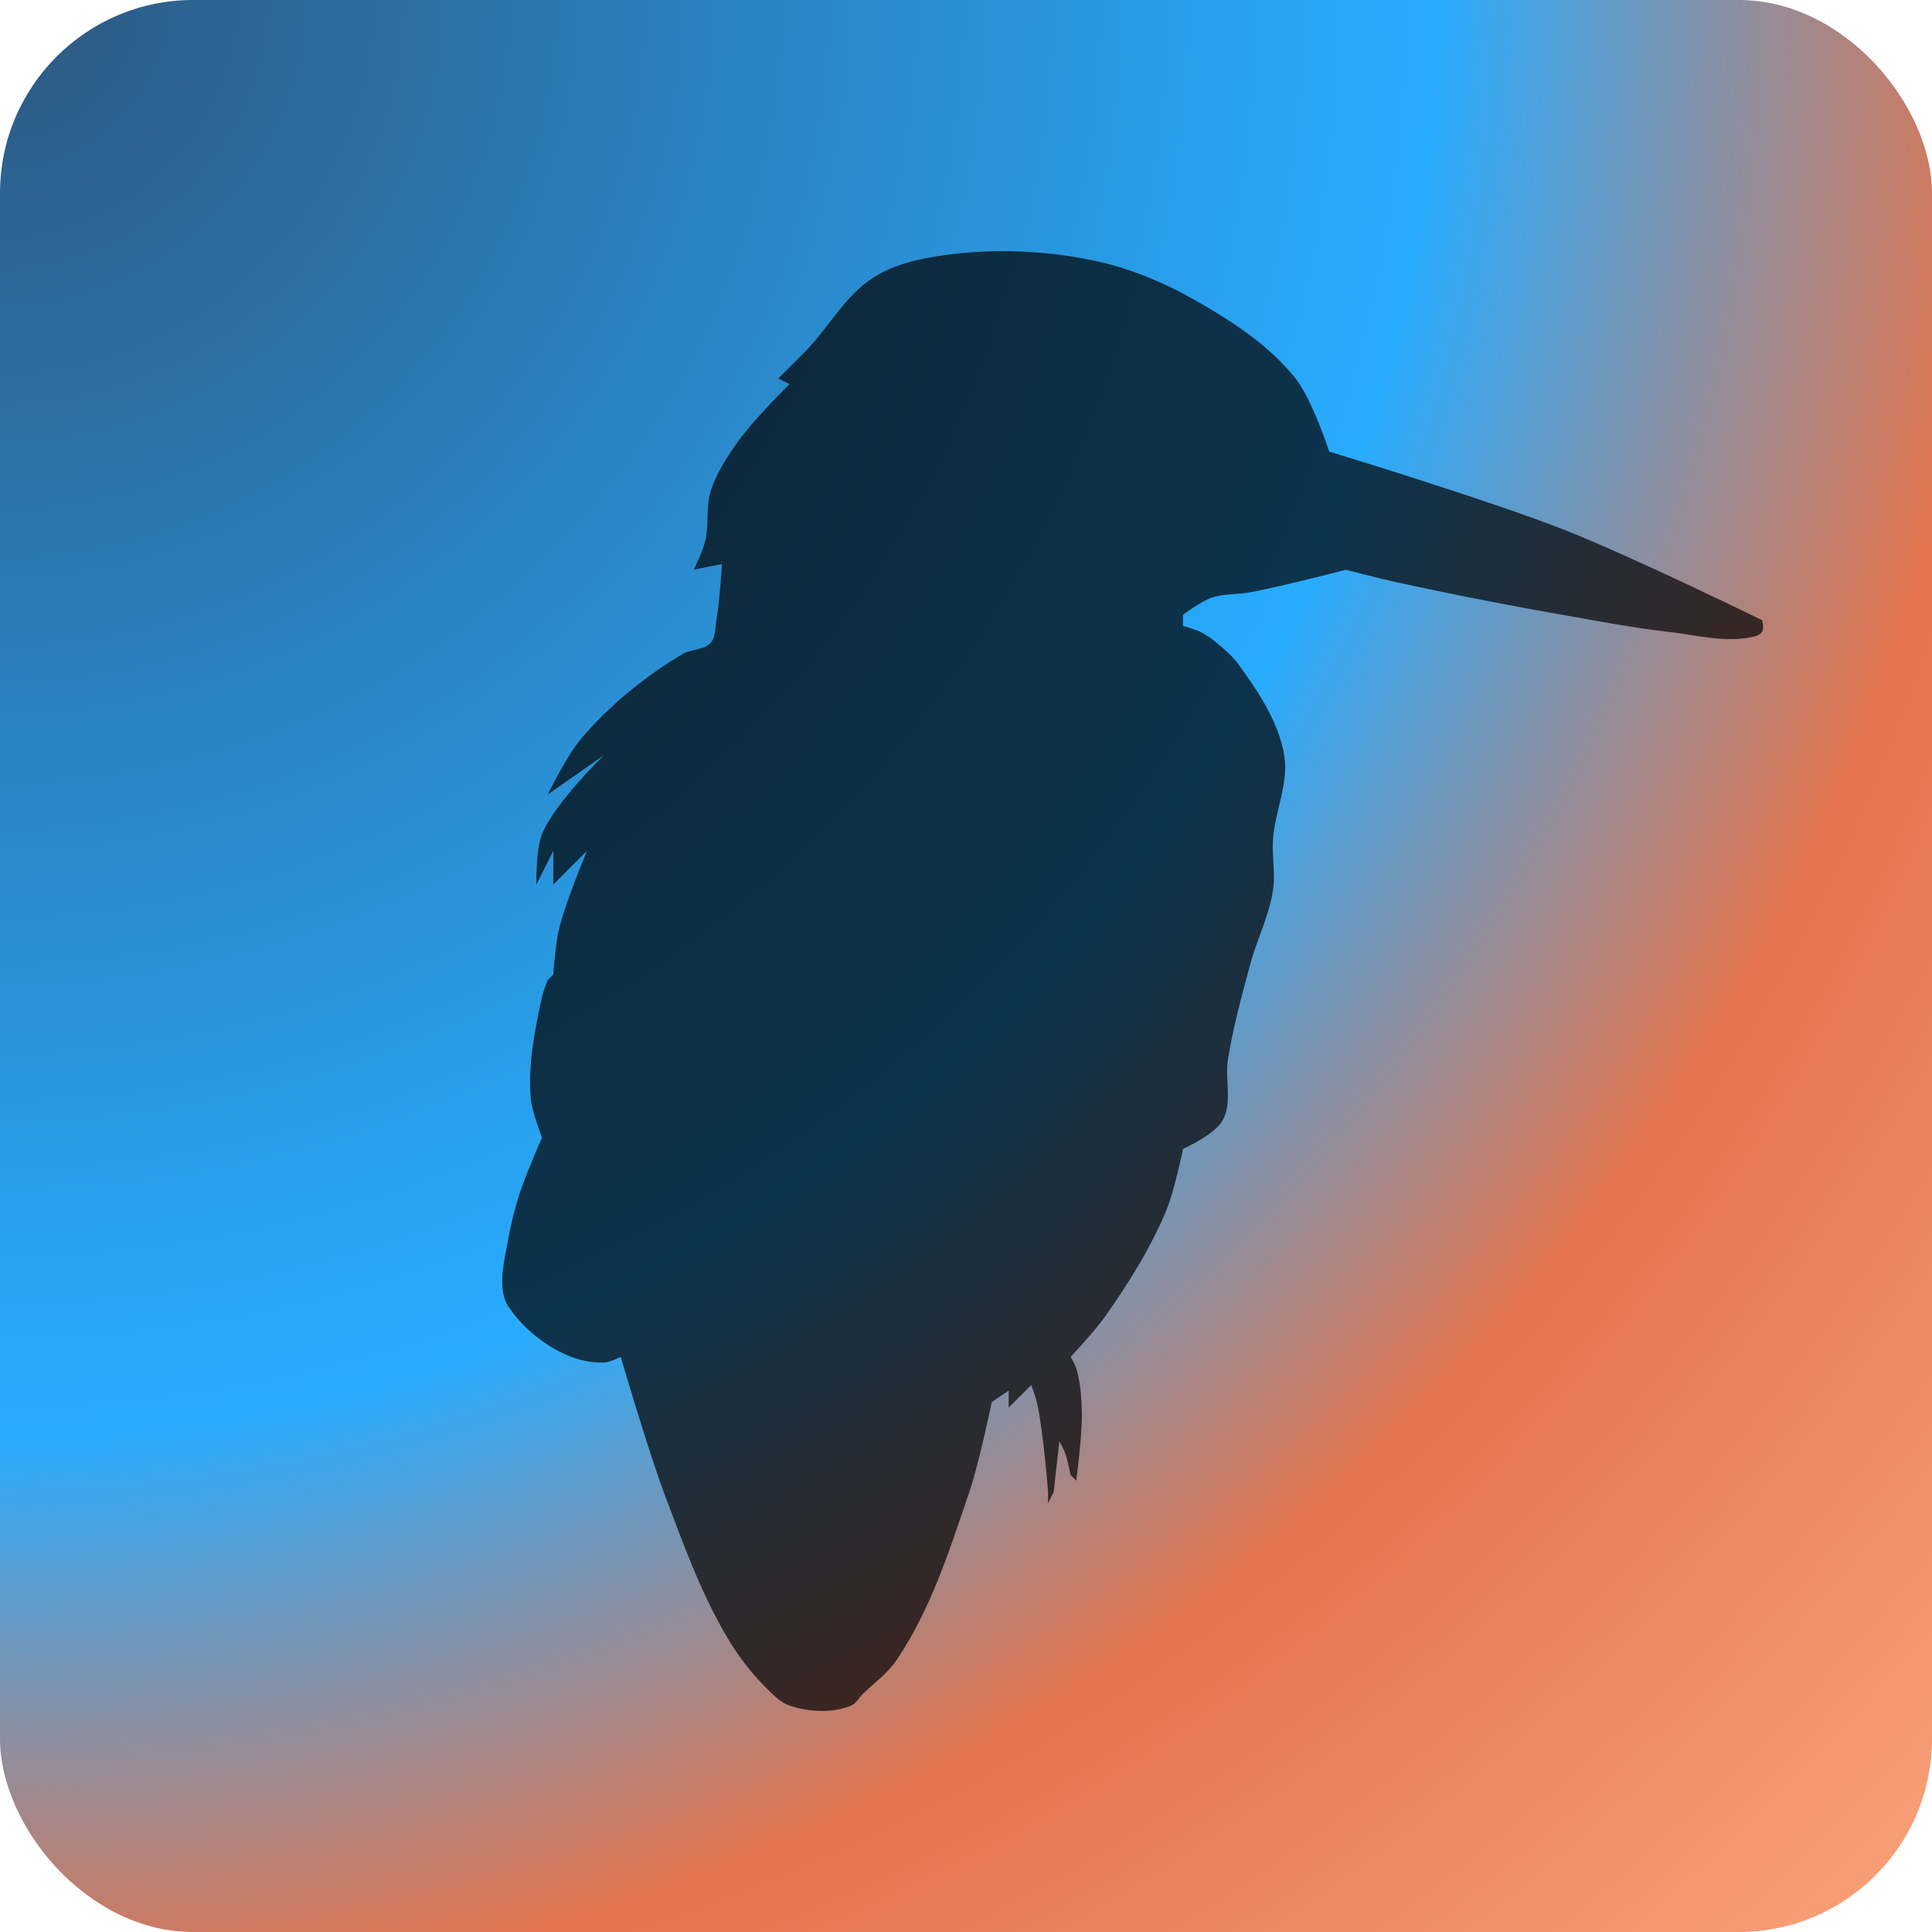
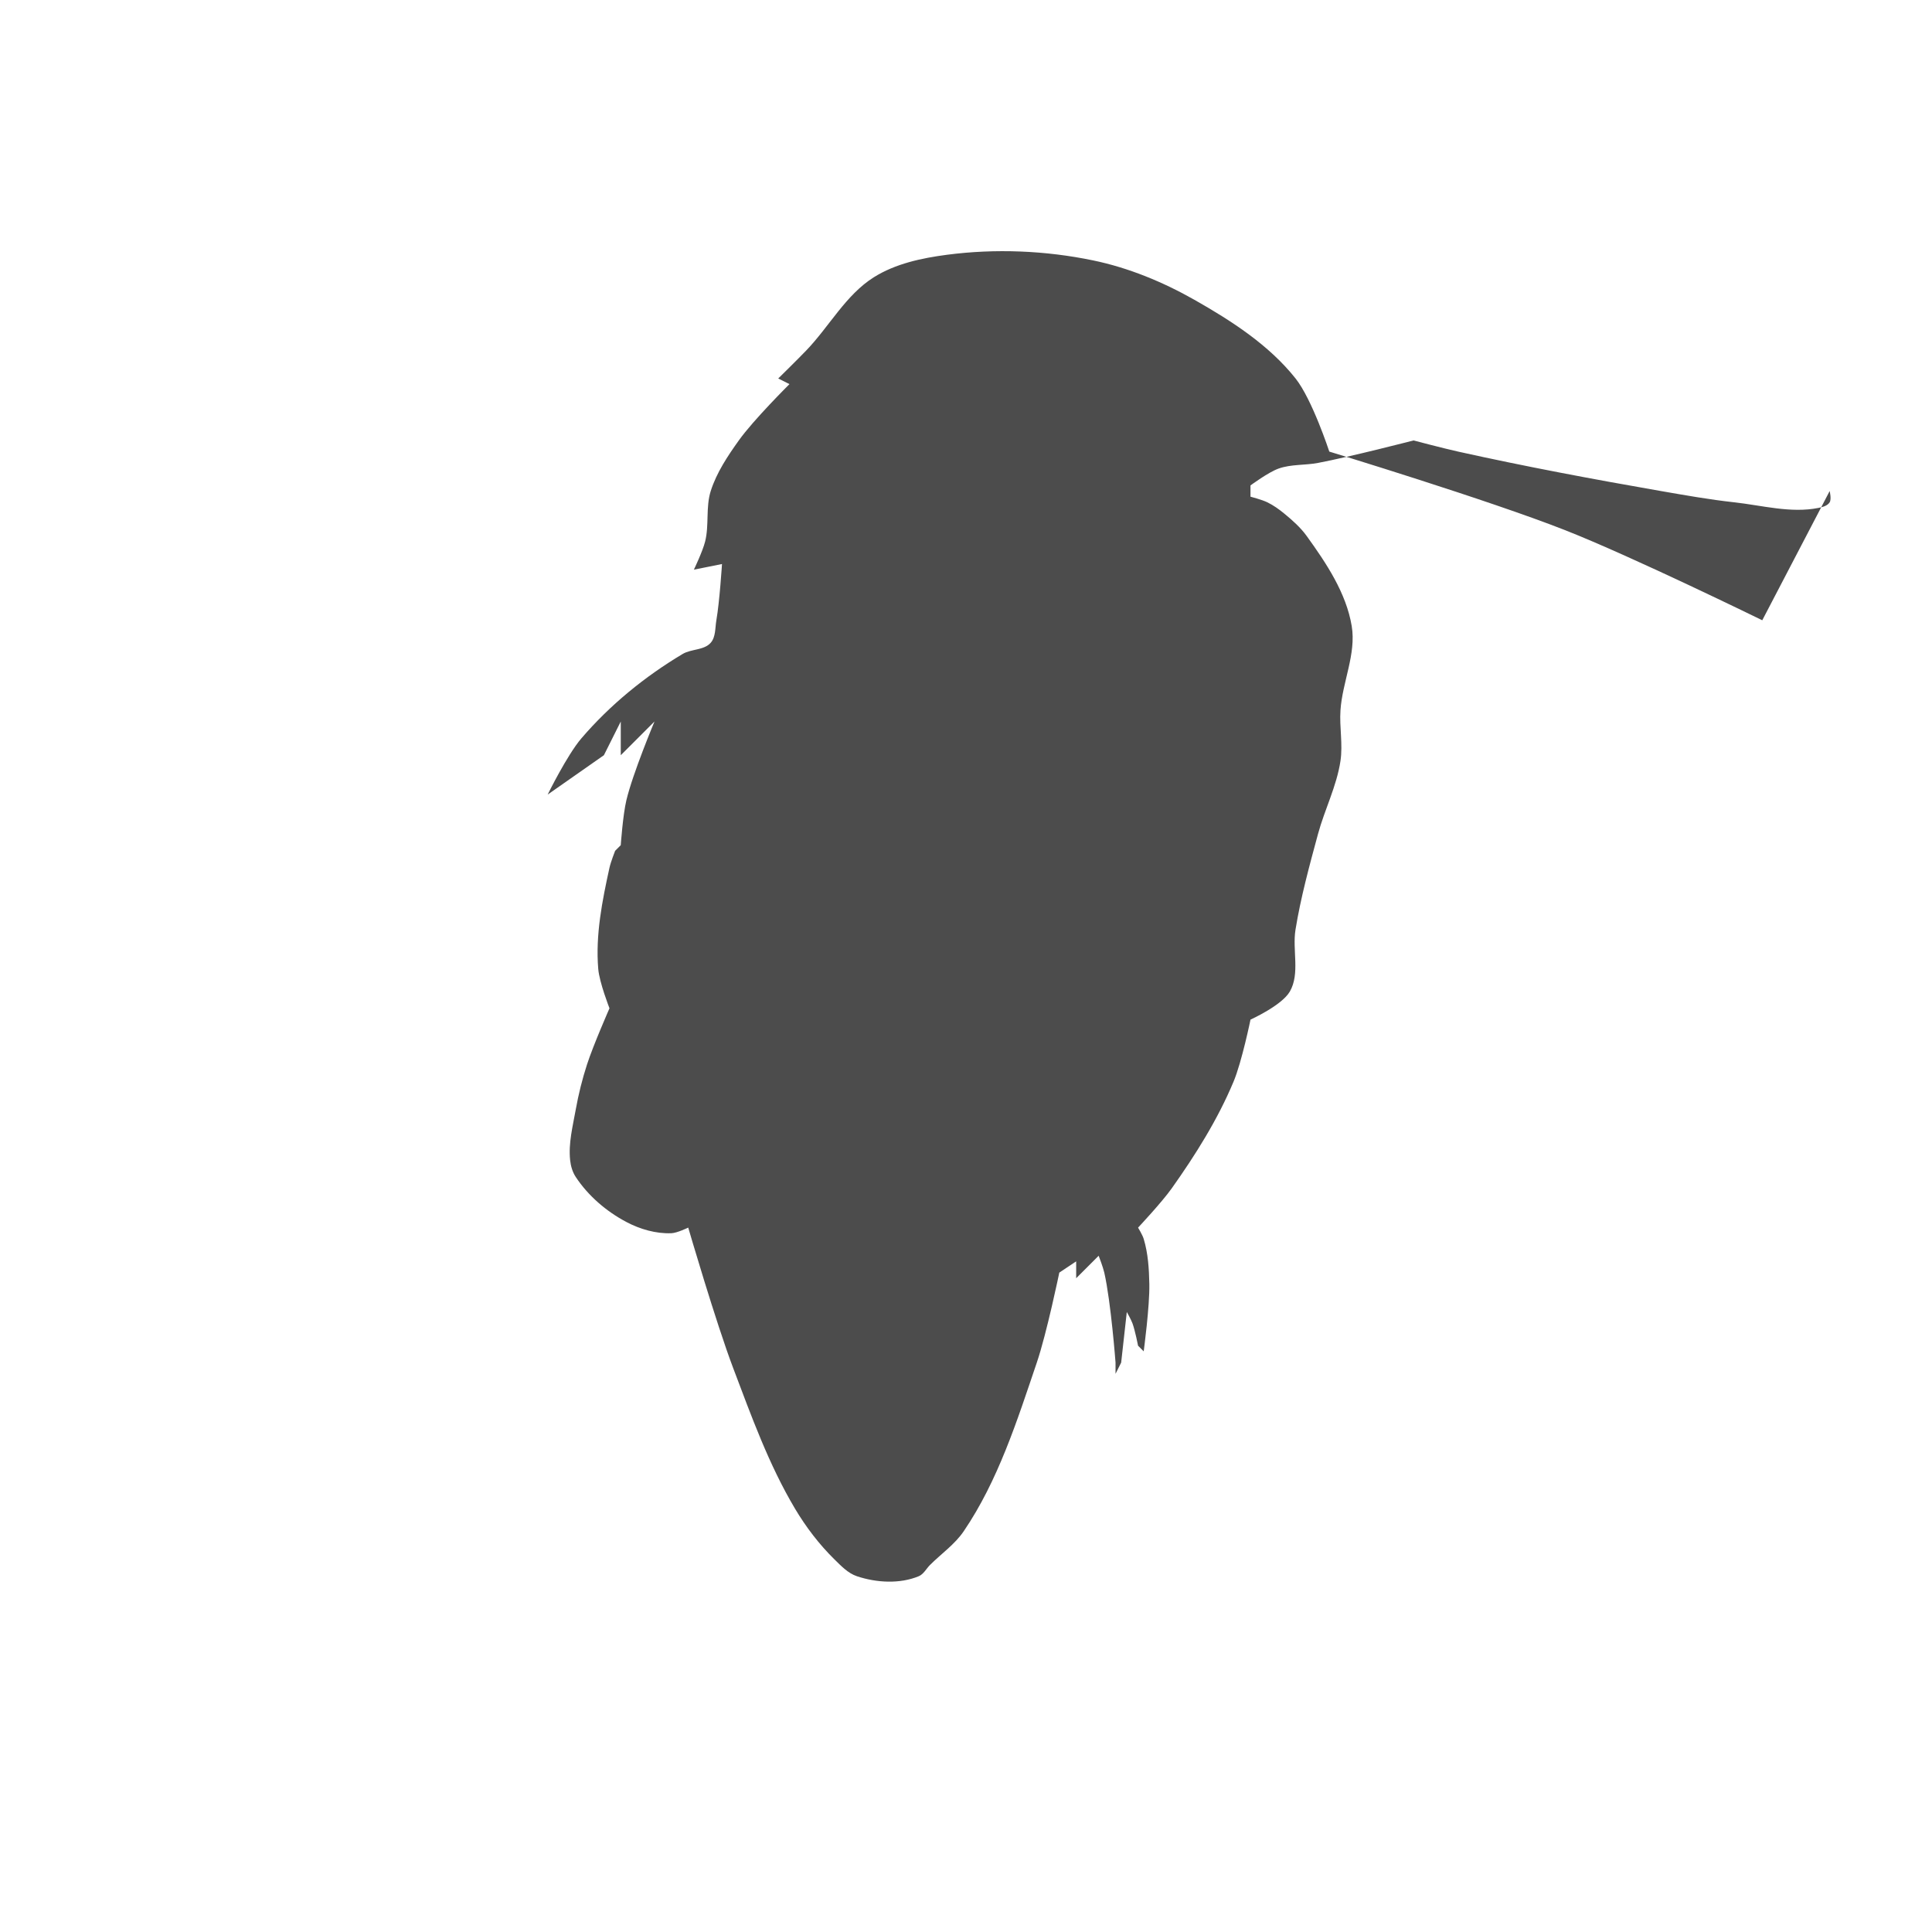
<svg xmlns="http://www.w3.org/2000/svg" xmlns:xlink="http://www.w3.org/1999/xlink" width="480" height="480" viewBox="0 0 100 100" version="1.1" id="svg8">
  <defs id="defs80">
    <linearGradient id="linearGradient4166-1">
      <stop style="stop-color:#2D577F;stop-opacity:1;" offset="0" />
      <stop style="stop-color:#28ACFF;stop-opacity:1;" offset="0.5" />
      <stop style="stop-color:#E4744C;stop-opacity:1;" offset="0.7" />
      <stop style="stop-color:#FEAC84;stop-opacity:1;" offset="1" />
    </linearGradient>
    <radialGradient xlink:href="#linearGradient4166-1" id="radialGradient4168" cx="0%" cy="0%" fx="0%" fy="0%" r="148%" />
  </defs>
-   <rect style="opacity:1.0;fill:url(#radialGradient4168);fill-opacity:1.0" id="rect680" width="100%" height="100%" x="0" y="0" rx="10%" ry="10%" />
  <g id="layer1" transform="translate(26 13)">
-     <path d="m 59.286,17.368 c 0,0 -6.103,-2.989 -9.26,-4.233 -3.633,-1.431 -11.113,-3.704 -11.113,-3.704 0,0 -0.802,-2.451 -1.587,-3.44 -1.251,-1.575 -3.013,-2.712 -4.763,-3.704 -1.482,-0.84 -3.095,-1.506 -4.763,-1.852 -2.247,-0.466 -4.604,-0.562 -6.879,-0.265 -1.189,0.156 -2.424,0.419 -3.44,1.058 -1.32,0.831 -2.094,2.314 -3.175,3.44 -0.432,0.45 -1.323,1.323 -1.323,1.323 l 0.529,0.265 c 0,0 -1.692,1.68 -2.381,2.646 -0.528,0.739 -1.047,1.516 -1.323,2.381 -0.243,0.761 -0.07,1.607 -0.265,2.381 -0.115,0.461 -0.529,1.323 -0.529,1.323 l 1.323,-0.265 c 0,0 -0.113,1.773 -0.265,2.646 -0.062,0.358 -0.025,0.784 -0.265,1.058 -0.312,0.358 -0.915,0.286 -1.323,0.529 -1.775,1.058 -3.418,2.399 -4.763,3.969 -0.669,0.781 -1.587,2.646 -1.587,2.646 l 2.646,-1.852 c 0,0 -2.316,2.251 -2.91,3.704 -0.302,0.739 -0.265,2.381 -0.265,2.381 l 0.794,-1.587 v 1.587 l 1.587,-1.587 c 0,0 -1.019,2.429 -1.323,3.704 -0.165,0.692 -0.265,2.117 -0.265,2.117 l -0.265,0.265 c 0,0 -0.205,0.521 -0.265,0.794 -0.343,1.56 -0.663,3.171 -0.529,4.763 0.054,0.64 0.529,1.852 0.529,1.852 0,0 -0.766,1.742 -1.058,2.646 -0.224,0.692 -0.401,1.401 -0.529,2.117 -0.141,0.786 -0.349,1.587 -0.265,2.381 0.029,0.277 0.111,0.561 0.265,0.794 0.585,0.887 1.442,1.621 2.381,2.117 0.643,0.34 1.39,0.557 2.117,0.529 0.279,-0.011 0.794,-0.265 0.794,-0.265 0,0 1.297,4.45 2.117,6.615 0.853,2.253 1.677,4.546 2.91,6.615 0.515,0.864 1.135,1.676 1.852,2.381 0.315,0.309 0.64,0.654 1.058,0.794 0.92,0.307 2.014,0.371 2.91,0 0.23,-0.096 0.353,-0.353 0.529,-0.529 0.529,-0.529 1.167,-0.969 1.587,-1.587 1.621,-2.385 2.514,-5.207 3.44,-7.938 0.467,-1.377 1.058,-4.233 1.058,-4.233 l 0.794,-0.529 v 0.794 l 1.058,-1.058 c 0,0 0.203,0.522 0.265,0.794 0.315,1.387 0.529,4.233 0.529,4.233 v 0.529 l 0.265,-0.529 0.265,-2.381 c 0,0 0.196,0.344 0.265,0.529 0.126,0.341 0.265,1.058 0.265,1.058 l 0.265,0.265 c 0,0 0.286,-2.113 0.265,-3.175 -0.015,-0.711 -0.059,-1.436 -0.265,-2.117 -0.057,-0.189 -0.265,-0.529 -0.265,-0.529 0,0 1.117,-1.189 1.587,-1.852 1.12,-1.58 2.164,-3.24 2.91,-5.027 0.387,-0.928 0.794,-2.91 0.794,-2.91 0,0 1.475,-0.665 1.852,-1.323 0.485,-0.845 0.109,-1.949 0.265,-2.91 0.247,-1.52 0.655,-3.011 1.058,-4.498 0.314,-1.158 0.88,-2.253 1.058,-3.44 0.118,-0.785 -0.053,-1.589 0,-2.381 0.088,-1.332 0.749,-2.652 0.529,-3.969 -0.26,-1.556 -1.194,-2.953 -2.117,-4.233 -0.292,-0.405 -0.673,-0.742 -1.058,-1.058 -0.246,-0.202 -0.508,-0.389 -0.794,-0.529 -0.251,-0.123 -0.794,-0.265 -0.794,-0.265 v -0.529 c 0,0 0.838,-0.622 1.323,-0.794 0.588,-0.209 1.239,-0.149 1.852,-0.265 1.514,-0.286 4.498,-1.058 4.498,-1.058 0,0 1.407,0.372 2.117,0.529 3.158,0.701 6.338,1.297 9.525,1.852 1.143,0.199 2.287,0.402 3.44,0.529 1.318,0.145 2.669,0.526 3.969,0.265 0.193,-0.039 0.425,-0.097 0.529,-0.265 0.093,-0.15 0,-0.529 0,-0.529 z" id="path833" style="stroke-width:0.265;opacity:0.7" transform="scale(1.1)" />
+     <path d="m 59.286,17.368 c 0,0 -6.103,-2.989 -9.26,-4.233 -3.633,-1.431 -11.113,-3.704 -11.113,-3.704 0,0 -0.802,-2.451 -1.587,-3.44 -1.251,-1.575 -3.013,-2.712 -4.763,-3.704 -1.482,-0.84 -3.095,-1.506 -4.763,-1.852 -2.247,-0.466 -4.604,-0.562 -6.879,-0.265 -1.189,0.156 -2.424,0.419 -3.44,1.058 -1.32,0.831 -2.094,2.314 -3.175,3.44 -0.432,0.45 -1.323,1.323 -1.323,1.323 l 0.529,0.265 c 0,0 -1.692,1.68 -2.381,2.646 -0.528,0.739 -1.047,1.516 -1.323,2.381 -0.243,0.761 -0.07,1.607 -0.265,2.381 -0.115,0.461 -0.529,1.323 -0.529,1.323 l 1.323,-0.265 c 0,0 -0.113,1.773 -0.265,2.646 -0.062,0.358 -0.025,0.784 -0.265,1.058 -0.312,0.358 -0.915,0.286 -1.323,0.529 -1.775,1.058 -3.418,2.399 -4.763,3.969 -0.669,0.781 -1.587,2.646 -1.587,2.646 l 2.646,-1.852 l 0.794,-1.587 v 1.587 l 1.587,-1.587 c 0,0 -1.019,2.429 -1.323,3.704 -0.165,0.692 -0.265,2.117 -0.265,2.117 l -0.265,0.265 c 0,0 -0.205,0.521 -0.265,0.794 -0.343,1.56 -0.663,3.171 -0.529,4.763 0.054,0.64 0.529,1.852 0.529,1.852 0,0 -0.766,1.742 -1.058,2.646 -0.224,0.692 -0.401,1.401 -0.529,2.117 -0.141,0.786 -0.349,1.587 -0.265,2.381 0.029,0.277 0.111,0.561 0.265,0.794 0.585,0.887 1.442,1.621 2.381,2.117 0.643,0.34 1.39,0.557 2.117,0.529 0.279,-0.011 0.794,-0.265 0.794,-0.265 0,0 1.297,4.45 2.117,6.615 0.853,2.253 1.677,4.546 2.91,6.615 0.515,0.864 1.135,1.676 1.852,2.381 0.315,0.309 0.64,0.654 1.058,0.794 0.92,0.307 2.014,0.371 2.91,0 0.23,-0.096 0.353,-0.353 0.529,-0.529 0.529,-0.529 1.167,-0.969 1.587,-1.587 1.621,-2.385 2.514,-5.207 3.44,-7.938 0.467,-1.377 1.058,-4.233 1.058,-4.233 l 0.794,-0.529 v 0.794 l 1.058,-1.058 c 0,0 0.203,0.522 0.265,0.794 0.315,1.387 0.529,4.233 0.529,4.233 v 0.529 l 0.265,-0.529 0.265,-2.381 c 0,0 0.196,0.344 0.265,0.529 0.126,0.341 0.265,1.058 0.265,1.058 l 0.265,0.265 c 0,0 0.286,-2.113 0.265,-3.175 -0.015,-0.711 -0.059,-1.436 -0.265,-2.117 -0.057,-0.189 -0.265,-0.529 -0.265,-0.529 0,0 1.117,-1.189 1.587,-1.852 1.12,-1.58 2.164,-3.24 2.91,-5.027 0.387,-0.928 0.794,-2.91 0.794,-2.91 0,0 1.475,-0.665 1.852,-1.323 0.485,-0.845 0.109,-1.949 0.265,-2.91 0.247,-1.52 0.655,-3.011 1.058,-4.498 0.314,-1.158 0.88,-2.253 1.058,-3.44 0.118,-0.785 -0.053,-1.589 0,-2.381 0.088,-1.332 0.749,-2.652 0.529,-3.969 -0.26,-1.556 -1.194,-2.953 -2.117,-4.233 -0.292,-0.405 -0.673,-0.742 -1.058,-1.058 -0.246,-0.202 -0.508,-0.389 -0.794,-0.529 -0.251,-0.123 -0.794,-0.265 -0.794,-0.265 v -0.529 c 0,0 0.838,-0.622 1.323,-0.794 0.588,-0.209 1.239,-0.149 1.852,-0.265 1.514,-0.286 4.498,-1.058 4.498,-1.058 0,0 1.407,0.372 2.117,0.529 3.158,0.701 6.338,1.297 9.525,1.852 1.143,0.199 2.287,0.402 3.44,0.529 1.318,0.145 2.669,0.526 3.969,0.265 0.193,-0.039 0.425,-0.097 0.529,-0.265 0.093,-0.15 0,-0.529 0,-0.529 z" id="path833" style="stroke-width:0.265;opacity:0.7" transform="scale(1.1)" />
  </g>
</svg>